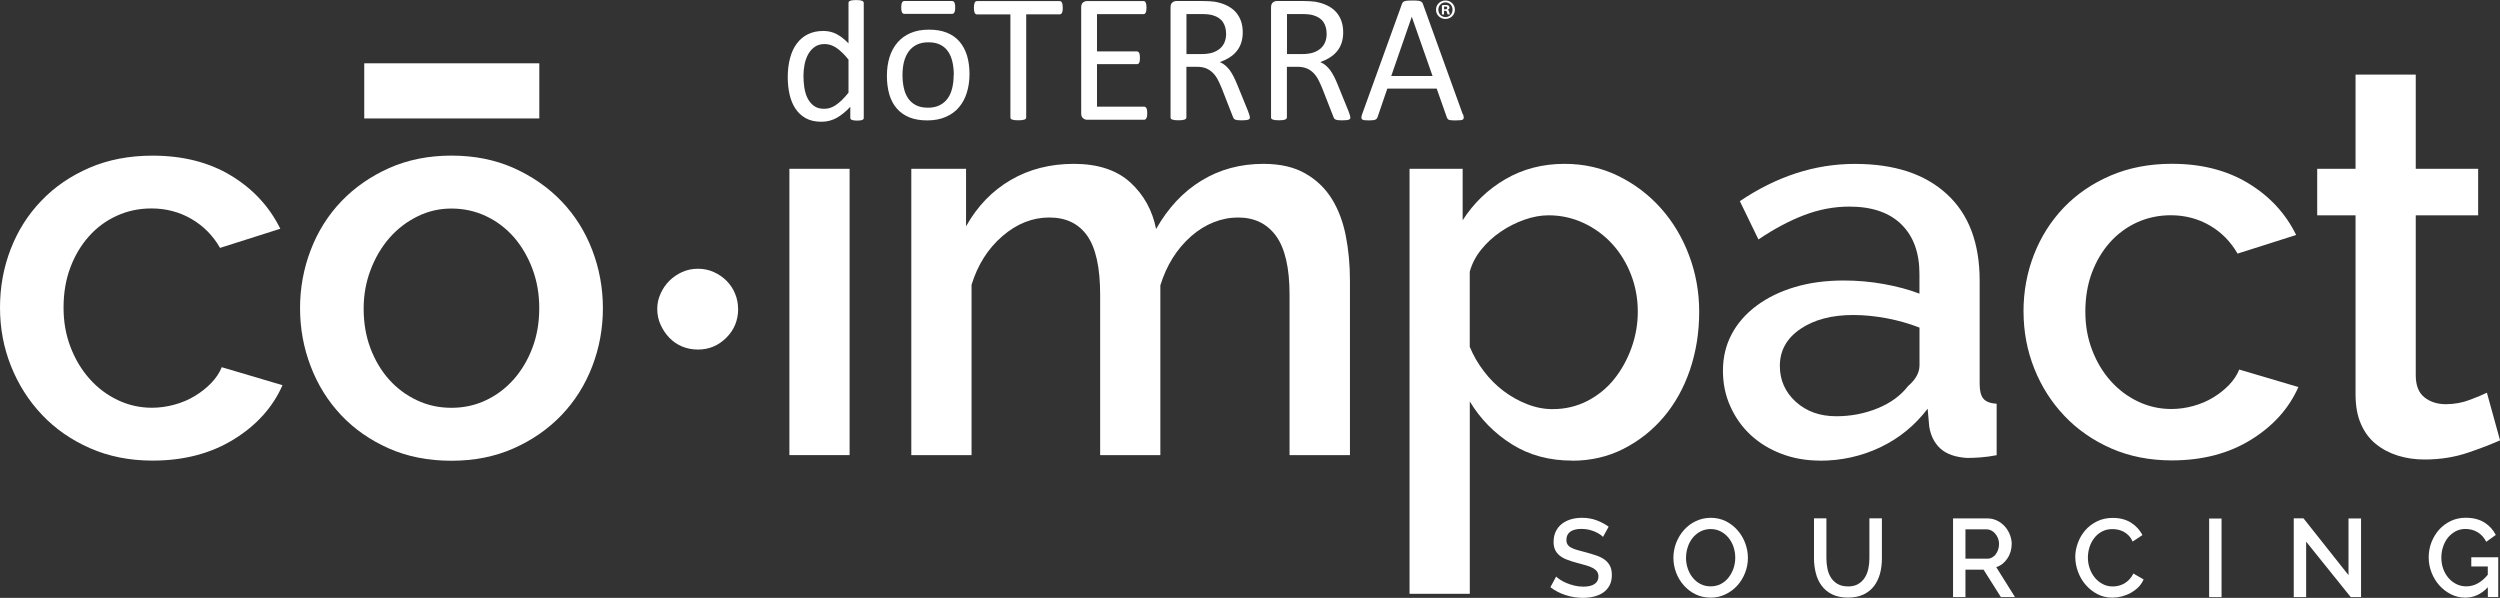
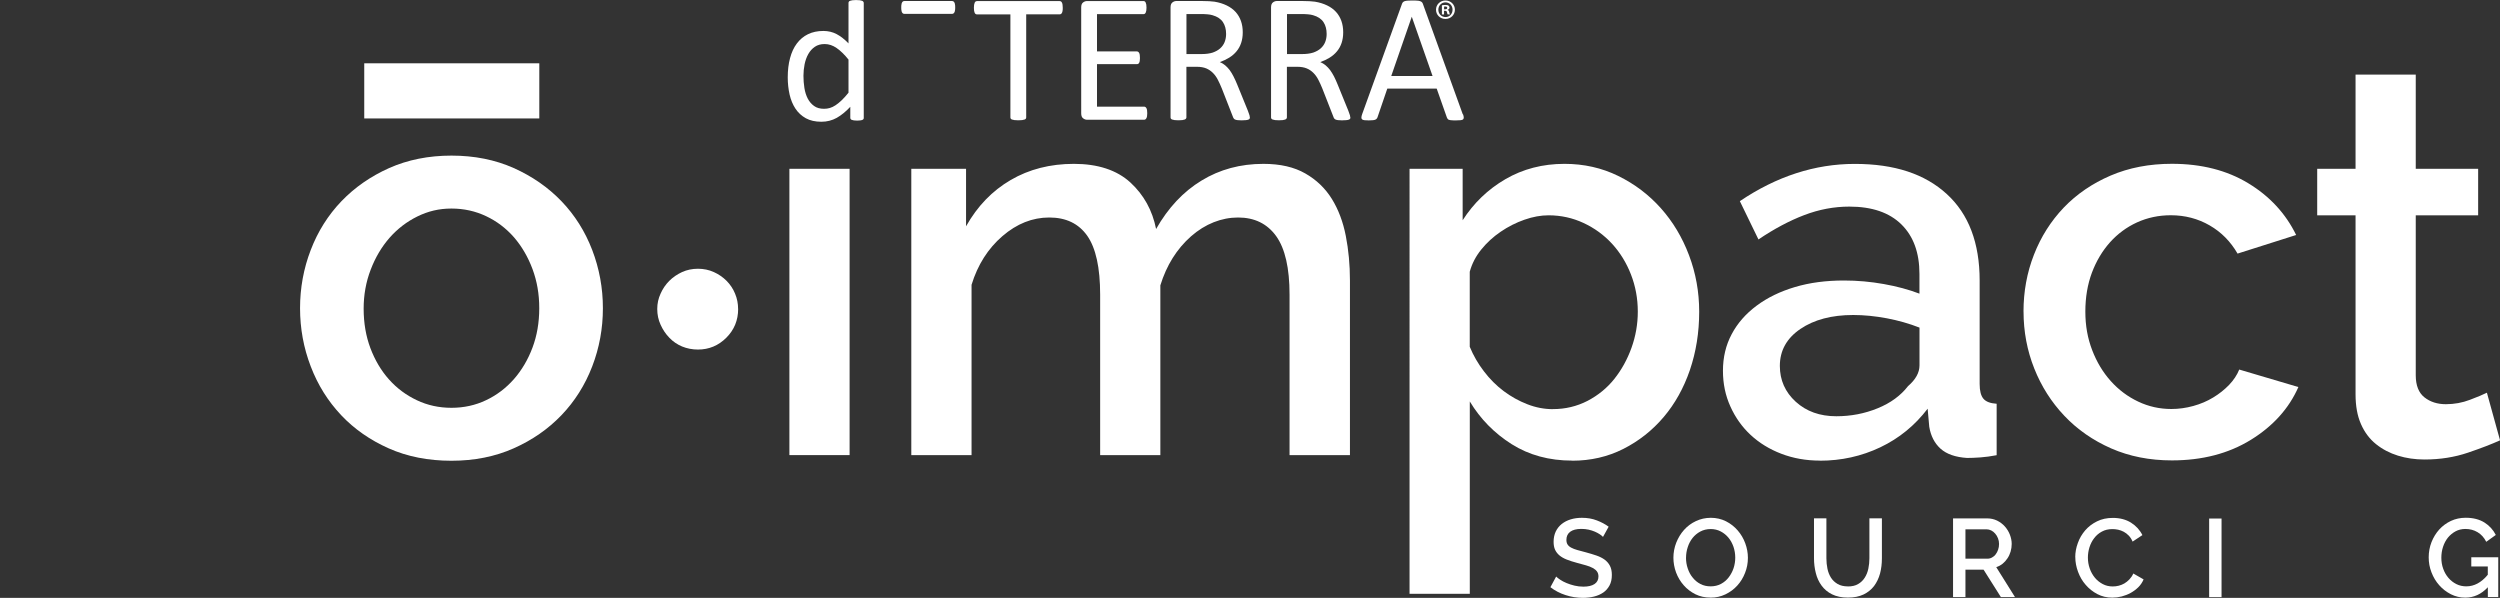
<svg xmlns="http://www.w3.org/2000/svg" id="Layer_1" viewBox="0 0 500 119.57">
  <rect x="0" y="0" width="500" height="119.57" fill="#333333" stroke="none" />
  <defs>
    <style>.cls-1{fill:none;}.cls-2{fill:#fff;}.cls-3{clip-path:url(#clippath);}</style>
    <clipPath id="clippath">
      <rect class="cls-1" x="0" width="500" height="119.57" />
    </clipPath>
  </defs>
  <g class="cls-3">
-     <path class="cls-2" d="M0,61.53c0-4.13.71-8.03,2.14-11.71,1.42-3.68,3.47-6.91,6.14-9.68,2.66-2.78,5.87-4.97,9.62-6.59,3.75-1.61,7.95-2.42,12.6-2.42,6.08,0,11.31,1.33,15.71,3.99,4.39,2.66,7.67,6.21,9.85,10.63l-12.05,3.83c-1.42-2.48-3.34-4.41-5.74-5.8-2.4-1.39-5.06-2.09-7.99-2.09-2.48,0-4.79.49-6.93,1.47-2.14.97-3.99,2.34-5.57,4.11-1.57,1.76-2.82,3.85-3.71,6.24-.91,2.4-1.36,5.07-1.36,8s.47,5.5,1.41,7.94c.94,2.44,2.21,4.55,3.83,6.36,1.61,1.8,3.49,3.21,5.63,4.22,2.14,1.01,4.41,1.52,6.81,1.52,1.5,0,3-.21,4.5-.62,1.5-.41,2.87-.99,4.11-1.75,1.23-.75,2.32-1.61,3.26-2.59.94-.98,1.64-2.03,2.09-3.15l12.15,3.6c-1.95,4.43-5.21,8.05-9.79,10.86-4.58,2.82-9.99,4.22-16.21,4.22-4.58,0-8.74-.83-12.49-2.48-3.75-1.65-6.96-3.88-9.62-6.69-2.67-2.82-4.73-6.07-6.19-9.74-1.47-3.67-2.2-7.58-2.2-11.7" />
-   </g>
+     </g>
  <path class="cls-2" d="M72.73,61.75c0,2.85.45,5.48,1.35,7.88.91,2.4,2.14,4.49,3.71,6.25,1.58,1.77,3.43,3.15,5.57,4.16,2.14,1.02,4.45,1.52,6.93,1.52s4.78-.5,6.92-1.52c2.14-1.01,3.99-2.42,5.58-4.22,1.57-1.8,2.81-3.9,3.71-6.3.9-2.4,1.35-5.03,1.35-7.88s-.45-5.39-1.35-7.83c-.91-2.44-2.15-4.55-3.71-6.36-1.58-1.8-3.44-3.21-5.58-4.22-2.14-1.01-4.44-1.52-6.92-1.52s-4.67.53-6.81,1.58c-2.14,1.05-3.99,2.48-5.57,4.27-1.58,1.81-2.84,3.93-3.77,6.37-.94,2.44-1.41,5.04-1.41,7.82M90.29,92.15c-4.66,0-8.84-.83-12.55-2.48-3.71-1.65-6.89-3.86-9.51-6.64-2.62-2.78-4.66-6.02-6.08-9.74-1.43-3.71-2.14-7.6-2.14-11.65s.71-7.94,2.14-11.65c1.42-3.71,3.47-6.96,6.13-9.74,2.67-2.78,5.86-4.99,9.57-6.65,3.71-1.64,7.86-2.48,12.44-2.48s8.73.83,12.44,2.48c3.71,1.66,6.9,3.87,9.57,6.65,2.66,2.77,4.71,6.02,6.14,9.74,1.42,3.71,2.14,7.6,2.14,11.65s-.71,7.94-2.14,11.65c-1.43,3.71-3.48,6.96-6.14,9.74-2.67,2.78-5.85,4.99-9.57,6.64-3.71,1.65-7.86,2.48-12.44,2.48" />
  <path class="cls-2" d="M147.63,61.78c0,2.27-.79,4.19-2.36,5.76-1.58,1.58-3.47,2.37-5.68,2.37-1.13,0-2.19-.21-3.17-.61-.97-.41-1.83-.99-2.55-1.75-.73-.75-1.31-1.62-1.75-2.6-.45-.97-.67-2.03-.67-3.16,0-1.08.22-2.1.67-3.07.43-.98,1.02-1.83,1.75-2.56.72-.72,1.58-1.3,2.55-1.75.98-.44,2.03-.66,3.17-.66s2.19.22,3.17.66c.97.44,1.82,1.02,2.55,1.75.72.73,1.3,1.58,1.7,2.56.41.97.61,2,.61,3.07" />
  <rect class="cls-2" x="157.88" y="33.76" width="12.04" height="57.26" />
  <path class="cls-2" d="M269.95,91.02h-12.04v-32.08c0-5.33-.89-9.23-2.68-11.72-1.79-2.48-4.33-3.72-7.61-3.72s-6.57,1.26-9.42,3.77c-2.85,2.52-4.89,5.79-6.13,9.8v33.95h-12.04v-32.08c0-5.4-.86-9.32-2.57-11.77-1.72-2.45-4.25-3.67-7.61-3.67s-6.48,1.24-9.36,3.72c-2.88,2.48-4.95,5.73-6.18,9.74v34.06h-12.05v-57.26h10.95v11.5c2.26-4.02,5.23-7.1,8.93-9.26,3.68-2.15,7.9-3.23,12.65-3.23s8.58,1.24,11.28,3.72c2.7,2.48,4.41,5.59,5.15,9.31,2.4-4.23,5.43-7.47,9.09-9.69,3.65-2.23,7.77-3.34,12.37-3.34,3.36,0,6.15.64,8.38,1.92,2.23,1.27,4,2.98,5.31,5.09,1.31,2.12,2.24,4.58,2.79,7.39.55,2.81.83,5.79.83,8.92v34.93Z" />
  <path class="cls-2" d="M310.59,81.82c2.48,0,4.78-.55,6.9-1.64,2.11-1.1,3.91-2.56,5.36-4.38,1.46-1.82,2.61-3.91,3.45-6.24.84-2.34,1.26-4.75,1.26-7.23,0-2.62-.46-5.11-1.37-7.44-.91-2.34-2.17-4.38-3.77-6.13-1.61-1.75-3.51-3.14-5.7-4.16-2.19-1.02-4.52-1.54-7.01-1.54-1.53,0-3.14.29-4.82.88-1.68.59-3.27,1.39-4.76,2.41-1.5,1.02-2.79,2.21-3.88,3.56-1.1,1.36-1.86,2.83-2.3,4.44v15c.72,1.75,1.67,3.4,2.85,4.93,1.16,1.53,2.48,2.84,3.94,3.94,1.46,1.09,3.03,1.97,4.71,2.62,1.68.66,3.39.99,5.14.99M314.43,92.12c-4.6,0-8.63-1.1-12.1-3.29-3.46-2.19-6.26-5.03-8.37-8.54v38.47h-12.05V33.76h10.62v10.29c2.2-3.43,5.04-6.17,8.54-8.21,3.51-2.04,7.45-3.07,11.83-3.07,3.87,0,7.44.8,10.73,2.41,3.29,1.61,6.13,3.76,8.54,6.46,2.41,2.7,4.29,5.84,5.64,9.42,1.35,3.57,2.03,7.34,2.03,11.28,0,4.16-.63,8.05-1.86,11.67-1.24,3.61-2.99,6.75-5.26,9.42-2.26,2.66-4.95,4.78-8.05,6.35-3.1,1.57-6.51,2.36-10.24,2.36" />
  <path class="cls-2" d="M367.26,83.25c2.92,0,5.67-.53,8.26-1.59,2.59-1.05,4.62-2.54,6.08-4.43,1.53-1.32,2.3-2.7,2.3-4.16v-7.55c-2.04-.8-4.22-1.42-6.52-1.86-2.3-.43-4.55-.66-6.73-.66-4.31,0-7.83.93-10.57,2.79-2.74,1.86-4.11,4.33-4.11,7.39,0,2.84,1.06,5.24,3.18,7.17,2.12,1.93,4.82,2.9,8.11,2.9M363.98,92.12c-2.78,0-5.35-.46-7.72-1.37-2.38-.91-4.42-2.17-6.14-3.77s-3.07-3.51-4.05-5.7c-.99-2.19-1.48-4.55-1.48-7.12,0-2.7.58-5.14,1.75-7.33,1.16-2.19,2.82-4.08,4.98-5.69,2.15-1.61,4.71-2.85,7.66-3.73,2.95-.88,6.22-1.31,9.8-1.31,2.7,0,5.36.24,7.99.71,2.63.47,5,1.11,7.12,1.92v-3.94c0-4.24-1.2-7.54-3.61-9.91-2.41-2.37-5.88-3.56-10.41-3.56-3.07,0-6.07.57-9.03,1.7-2.96,1.13-6.01,2.75-9.15,4.87l-3.72-7.66c7.37-4.97,15.03-7.45,22.99-7.45s14.01,2.01,18.4,6.03c4.38,4.01,6.57,9.78,6.57,17.3v20.69c0,1.39.26,2.37.77,2.96.51.59,1.38.91,2.63.99v10.29c-1.16.22-2.25.37-3.23.44-.99.07-1.89.11-2.69.11-2.33-.15-4.1-.77-5.31-1.86-1.2-1.09-1.95-2.55-2.25-4.38l-.32-3.61c-2.56,3.36-5.71,5.93-9.47,7.72-3.76,1.79-7.8,2.68-12.1,2.68" />
  <path class="cls-2" d="M404.7,62.33c0-4.01.69-7.81,2.09-11.39,1.39-3.57,3.38-6.71,5.96-9.42,2.59-2.7,5.71-4.83,9.36-6.4,3.66-1.57,7.74-2.36,12.27-2.36,5.91,0,11,1.3,15.27,3.89,4.28,2.59,7.47,6.04,9.58,10.35l-11.72,3.72c-1.39-2.41-3.24-4.29-5.58-5.64-2.34-1.35-4.93-2.03-7.77-2.03-2.41,0-4.66.48-6.74,1.42-2.08.95-3.88,2.28-5.42,3.99-1.53,1.72-2.74,3.74-3.62,6.08-.87,2.34-1.31,4.93-1.31,7.78s.46,5.35,1.37,7.72c.91,2.37,2.15,4.43,3.72,6.18,1.57,1.75,3.4,3.12,5.48,4.1,2.08.99,4.29,1.48,6.63,1.48,1.46,0,2.92-.2,4.38-.6,1.46-.4,2.79-.97,3.99-1.7,1.21-.73,2.26-1.57,3.18-2.52.91-.95,1.59-1.98,2.03-3.07l11.83,3.5c-1.9,4.31-5.08,7.83-9.53,10.57-4.45,2.74-9.71,4.1-15.76,4.1-4.46,0-8.5-.8-12.16-2.4-3.65-1.61-6.77-3.78-9.36-6.52-2.59-2.73-4.6-5.89-6.02-9.47-1.42-3.57-2.14-7.37-2.14-11.39" />
  <path class="cls-2" d="M500,88.07c-1.61.73-3.74,1.56-6.4,2.46-2.67.91-5.57,1.37-8.7,1.37-1.9,0-3.67-.26-5.31-.77-1.64-.51-3.1-1.27-4.38-2.3-1.28-1.02-2.29-2.36-3.01-4-.73-1.64-1.09-3.63-1.09-5.96v-35.81h-7.67v-9.3h7.67V14.92h12.04v18.84h12.48v9.3h-12.48v31.98c0,2.04.58,3.52,1.75,4.44,1.16.91,2.59,1.36,4.27,1.36s3.29-.29,4.82-.88c1.53-.58,2.66-1.05,3.39-1.42l2.63,9.53Z" />
  <path class="cls-2" d="M320.6,107.38c-.15-.16-.36-.34-.64-.52-.28-.19-.61-.36-.99-.53-.38-.16-.8-.3-1.25-.4-.46-.1-.94-.15-1.47-.15-.97,0-1.71.2-2.22.58-.5.38-.75.92-.75,1.61,0,.38.08.7.24.94.16.24.4.46.74.63.32.18.73.33,1.22.47.49.15,1.05.3,1.71.46.77.21,1.47.42,2.11.64.64.22,1.19.5,1.64.83.44.33.8.74,1.05,1.23.26.49.38,1.1.38,1.82,0,.83-.15,1.53-.47,2.11-.31.57-.72,1.05-1.25,1.41-.53.36-1.14.63-1.83.8-.69.17-1.43.26-2.22.26-1.19,0-2.36-.18-3.48-.55-1.13-.36-2.14-.89-3.04-1.58l1.15-2.13c.2.19.46.41.82.64.36.24.77.46,1.26.66.48.2,1,.37,1.58.51.58.14,1.18.21,1.8.21.95,0,1.69-.18,2.21-.52.52-.35.79-.85.79-1.52,0-.4-.1-.73-.29-.99-.19-.27-.47-.5-.84-.7-.37-.2-.82-.38-1.35-.53-.53-.15-1.14-.33-1.82-.5-.79-.21-1.47-.43-2.05-.66-.58-.23-1.07-.51-1.45-.83-.39-.33-.68-.71-.88-1.14-.2-.44-.29-.97-.29-1.59,0-.77.15-1.45.43-2.05.29-.6.69-1.1,1.19-1.5.52-.41,1.11-.72,1.81-.93.69-.21,1.44-.31,2.23-.31,1.1,0,2.09.17,2.99.52.89.34,1.68.76,2.36,1.26l-1.13,2.04Z" />
  <path class="cls-2" d="M337.2,111.54c0,.74.11,1.46.35,2.15.23.69.55,1.31.99,1.83.43.54.94.97,1.55,1.28.6.32,1.29.47,2.04.47s1.46-.16,2.07-.49c.62-.33,1.13-.77,1.55-1.32.42-.55.74-1.16.97-1.84.22-.68.33-1.38.33-2.09,0-.75-.12-1.47-.35-2.16-.24-.69-.57-1.3-1-1.82-.43-.52-.94-.94-1.55-1.26-.61-.32-1.28-.48-2.02-.48s-1.46.17-2.07.5c-.62.33-1.13.77-1.55,1.29-.42.54-.74,1.14-.96,1.83-.23.69-.34,1.39-.34,2.09M342.11,119.52c-1.11,0-2.12-.22-3.03-.67-.91-.46-1.69-1.05-2.34-1.8-.66-.75-1.17-1.6-1.53-2.56-.35-.96-.53-1.95-.53-2.95s.19-2.05.57-3.01c.38-.96.9-1.81,1.56-2.55.66-.74,1.45-1.33,2.37-1.76.91-.43,1.92-.66,2.99-.66s2.12.24,3.03.7c.91.46,1.69,1.08,2.34,1.83.65.75,1.16,1.61,1.51,2.57.35.95.53,1.92.53,2.91,0,1.05-.19,2.06-.57,3.01-.38.97-.89,1.81-1.56,2.54-.66.73-1.45,1.31-2.36,1.75-.91.44-1.9.66-2.98.66" />
  <path class="cls-2" d="M369.58,117.29c.83,0,1.52-.16,2.06-.49.55-.32.99-.75,1.32-1.28.33-.52.57-1.12.71-1.8.14-.67.21-1.36.21-2.07v-7.98h2.5v7.98c0,1.08-.12,2.1-.37,3.05-.26.95-.66,1.78-1.2,2.51-.55.71-1.25,1.28-2.11,1.69-.87.41-1.9.62-3.12.62s-2.31-.22-3.18-.66c-.86-.43-1.56-1.02-2.09-1.75-.53-.73-.92-1.56-1.15-2.51-.24-.94-.36-1.92-.36-2.95v-7.98h2.48v7.98c0,.72.07,1.42.21,2.1.14.67.38,1.27.71,1.79.33.52.78.94,1.33,1.26.55.32,1.24.48,2.05.48" />
  <path class="cls-2" d="M393.09,111.74h4.35c.35,0,.67-.07.96-.24.29-.15.54-.36.74-.64.21-.27.37-.58.49-.94.12-.35.18-.73.18-1.13s-.07-.77-.21-1.13c-.14-.36-.32-.67-.56-.94-.23-.27-.49-.48-.79-.63-.31-.15-.62-.23-.94-.23h-4.22v5.87ZM390.61,119.42v-15.74h6.85c.71,0,1.36.15,1.96.44.6.3,1.11.68,1.54,1.16.43.48.77,1.03,1.01,1.64.24.61.37,1.24.37,1.87,0,.53-.08,1.04-.22,1.53-.15.49-.35.94-.63,1.35-.27.41-.59.77-.97,1.08-.38.3-.81.53-1.27.68l3.75,5.99h-2.82l-3.46-5.48h-3.63v5.48h-2.48Z" />
  <path class="cls-2" d="M415.05,111.43c0-.94.17-1.89.52-2.83.33-.94.83-1.78,1.47-2.53.64-.74,1.43-1.34,2.36-1.8.93-.46,1.98-.69,3.17-.69,1.41,0,2.62.32,3.63.95,1.01.64,1.77,1.47,2.28,2.49l-1.96,1.3c-.2-.47-.46-.88-.77-1.2-.31-.32-.65-.58-1.01-.77-.36-.19-.74-.33-1.12-.41-.38-.08-.76-.12-1.13-.12-.8,0-1.5.16-2.12.5-.62.33-1.13.77-1.54,1.32-.42.54-.73,1.16-.94,1.83-.21.69-.31,1.36-.31,2.04,0,.77.12,1.5.37,2.2.24.69.59,1.3,1.03,1.84.44.53.97.95,1.58,1.27.6.32,1.27.47,1.99.47.37,0,.76-.04,1.17-.14.4-.1.79-.25,1.15-.46.36-.21.7-.49,1.01-.81.31-.33.58-.71.78-1.18l2.06,1.18c-.25.59-.6,1.11-1.05,1.56-.46.45-.97.83-1.53,1.14-.56.31-1.16.54-1.79.71-.64.16-1.27.24-1.89.24-1.09,0-2.09-.24-2.99-.71-.9-.47-1.68-1.09-2.34-1.86-.66-.75-1.16-1.62-1.52-2.59-.36-.97-.55-1.96-.55-2.96" />
  <rect class="cls-2" x="441.83" y="103.7" width="2.48" height="15.72" />
-   <polygon class="cls-2" points="461.23 108.33 461.23 119.41 458.75 119.41 458.75 103.67 460.7 103.67 469.7 115.03 469.7 103.69 472.21 103.69 472.21 119.41 470.14 119.41 461.23 108.33" />
  <path class="cls-2" d="M497.55,117.47c-1.29,1.37-2.79,2.06-4.5,2.06-1.02,0-1.98-.23-2.87-.68-.89-.46-1.67-1.05-2.33-1.8-.66-.74-1.18-1.6-1.55-2.57-.38-.96-.56-1.97-.56-3.01s.18-2.07.56-3.04c.38-.96.9-1.81,1.55-2.53.66-.72,1.44-1.3,2.34-1.72s1.89-.63,2.96-.63c1.47,0,2.71.32,3.72.94,1,.63,1.76,1.46,2.29,2.5l-1.91,1.37c-.43-.85-1.01-1.5-1.75-1.93-.72-.43-1.53-.64-2.42-.64-.73,0-1.39.16-1.98.48-.59.32-1.09.74-1.52,1.26-.42.53-.74,1.13-.97,1.83-.23.7-.34,1.42-.34,2.17,0,.8.12,1.55.38,2.24.25.7.6,1.3,1.05,1.82.45.52.98.93,1.58,1.23.6.3,1.26.45,1.98.45,1.59,0,3.02-.77,4.3-2.32v-1.66h-3.3v-1.84h5.39v7.95h-2.08v-1.95Z" />
  <rect class="cls-2" x="72.85" y="12.66" width="35.01" height="11.03" />
  <path class="cls-2" d="M180.89,2.78c-.65,0-.64-.91-.64-1.29,0-.4,0-1.29.64-1.29h9.5c.65,0,.65.89.65,1.29,0,.38,0,1.29-.65,1.29h-9.5Z" />
-   <path class="cls-2" d="M190.76,15.03c0-.89-.08-1.74-.25-2.54-.17-.8-.44-1.49-.83-2.09-.38-.6-.9-1.08-1.56-1.42-.66-.35-1.47-.52-2.45-.52-.9,0-1.67.16-2.32.48-.65.32-1.19.77-1.61,1.35-.42.58-.73,1.27-.94,2.06-.2.8-.3,1.67-.3,2.61s.08,1.75.25,2.55c.17.8.44,1.5.83,2.09.39.6.91,1.07,1.57,1.42.65.35,1.47.52,2.44.52.89,0,1.66-.16,2.31-.48.66-.32,1.19-.77,1.61-1.34.42-.57.73-1.26.92-2.06.2-.8.3-1.67.3-2.62M193.9,14.82c0,1.35-.18,2.59-.54,3.72-.35,1.14-.88,2.11-1.58,2.93-.7.83-1.58,1.46-2.65,1.92-1.05.46-2.29.69-3.68.69s-2.54-.2-3.55-.6c-1.01-.41-1.85-.99-2.52-1.76-.68-.77-1.18-1.71-1.51-2.81-.32-1.11-.49-2.35-.49-3.75s.18-2.58.52-3.71c.35-1.13.88-2.11,1.58-2.93.7-.82,1.58-1.46,2.63-1.91,1.06-.46,2.28-.68,3.69-.68s2.54.2,3.55.6c1.01.4,1.86.99,2.53,1.76.67.77,1.17,1.7,1.52,2.81.33,1.1.5,2.34.5,3.72" />
  <path class="cls-2" d="M282.37,3.36h-.02l-4.1,11.84h8.26l-4.15-11.84ZM292.6,22.84c.1.27.15.49.15.66,0,.16-.04.29-.14.38-.1.08-.26.14-.49.16-.22.02-.52.04-.91.04s-.68,0-.91-.03c-.22-.01-.39-.04-.51-.09-.12-.04-.21-.1-.26-.18-.05-.07-.11-.16-.15-.27l-2.04-5.79h-9.88l-1.95,5.71c-.04.11-.09.21-.15.28-.06.08-.15.15-.27.21-.11.05-.28.1-.5.12-.21.02-.49.04-.83.04-.36,0-.65-.01-.88-.04-.23-.03-.38-.09-.47-.18-.1-.09-.14-.21-.13-.38,0-.16.06-.38.15-.65l7.97-22.07c.05-.13.11-.24.19-.32.08-.09.2-.15.35-.21.15-.05.35-.08.58-.1.24-.02.54-.03.91-.03.39,0,.71,0,.96.03.26.01.47.04.63.1.15.05.27.12.36.21.09.09.16.2.2.34l7.97,22.07Z" />
  <path class="cls-2" d="M265.33,6.79c0-.93-.21-1.72-.63-2.36-.42-.64-1.11-1.11-2.09-1.39-.31-.09-.65-.15-1.04-.18-.38-.04-.89-.05-1.51-.05h-2.66v8h3.08c.83,0,1.55-.1,2.16-.29.6-.21,1.11-.49,1.51-.85s.7-.79.89-1.27c.19-.49.29-1.02.29-1.6M270.08,23.48c0,.1-.01.18-.05.26-.04.07-.12.13-.24.18-.12.05-.29.09-.52.11-.22.02-.52.04-.88.04-.32,0-.58-.01-.78-.04-.21-.02-.36-.07-.49-.12-.12-.05-.22-.13-.29-.23-.07-.1-.12-.22-.17-.37l-2.19-5.6c-.26-.63-.52-1.22-.8-1.75-.27-.53-.6-.99-.99-1.38-.38-.38-.82-.69-1.34-.9-.51-.21-1.13-.32-1.85-.32h-2.11v10.11c0,.1-.03.18-.09.26-.06.07-.14.13-.26.18-.11.04-.27.08-.47.11-.21.03-.46.04-.77.04s-.56-.01-.76-.04c-.2-.03-.36-.07-.49-.11-.12-.04-.21-.1-.26-.18-.05-.07-.07-.15-.07-.26V1.48c0-.48.13-.81.38-1,.25-.19.52-.28.8-.28h5.04c.6,0,1.1.01,1.5.04.4.03.75.07,1.07.1.92.15,1.73.41,2.43.75.71.34,1.3.77,1.78,1.3.47.52.83,1.13,1.07,1.81.24.68.36,1.43.36,2.25s-.11,1.51-.32,2.14c-.21.63-.52,1.19-.92,1.67-.4.49-.89.91-1.45,1.26-.56.35-1.19.65-1.89.9.39.17.75.38,1.07.65.32.27.61.58.89.94.27.37.53.8.78,1.27.24.48.49,1.02.73,1.62l2.13,5.23c.17.44.28.75.33.93.05.18.07.32.07.41" />
  <path class="cls-2" d="M245.22,6.79c0-.93-.21-1.72-.63-2.36-.42-.64-1.11-1.11-2.09-1.39-.31-.09-.65-.15-1.04-.18-.38-.04-.88-.05-1.51-.05h-2.66v8h3.08c.83,0,1.55-.1,2.16-.29.6-.21,1.11-.49,1.51-.85.4-.36.7-.79.89-1.27.19-.49.29-1.02.29-1.6M249.98,23.48c0,.1-.02.18-.06.26-.04.07-.11.13-.23.18-.13.05-.3.09-.52.11-.21.02-.52.04-.88.04-.32,0-.58-.01-.78-.04-.21-.02-.36-.07-.49-.12-.13-.05-.22-.13-.28-.23-.07-.1-.13-.22-.18-.37l-2.19-5.6c-.26-.63-.52-1.22-.8-1.75-.27-.53-.6-.99-.99-1.38-.38-.38-.82-.68-1.33-.9-.52-.21-1.14-.32-1.86-.32h-2.11v10.11c0,.1-.03.18-.09.26-.05.07-.14.13-.26.18-.11.04-.27.08-.47.11-.21.03-.46.04-.77.04s-.56-.01-.76-.04c-.21-.03-.37-.07-.49-.11-.12-.04-.21-.1-.26-.18-.05-.07-.07-.15-.07-.26V1.48c0-.48.13-.81.38-1,.25-.19.52-.28.8-.28h5.05c.61,0,1.1.01,1.5.04.39.03.75.07,1.07.1.92.15,1.73.41,2.43.75.7.34,1.3.77,1.78,1.3.47.52.83,1.13,1.07,1.81.24.68.36,1.43.36,2.25s-.11,1.51-.32,2.14c-.21.63-.52,1.19-.92,1.67-.4.49-.89.91-1.45,1.26-.57.35-1.19.65-1.89.9.4.17.75.38,1.07.65.32.27.61.58.89.94.27.37.53.8.77,1.27.25.48.49,1.02.74,1.62l2.13,5.23c.17.44.28.75.33.93.05.18.07.32.07.41" />
  <path class="cls-2" d="M229.45,22.65c0,.22-.01.41-.04.58-.03.16-.07.3-.13.41-.06.11-.12.18-.21.24-.08.05-.17.07-.26.07h-11.4c-.28,0-.54-.1-.79-.29-.25-.18-.38-.52-.38-.99V1.49c0-.48.12-.81.38-1,.25-.19.51-.28.79-.28h11.27c.1,0,.19.02.27.07.07.04.14.13.19.24.04.11.08.25.12.41.03.16.04.37.04.61,0,.22-.01.42-.04.58-.04.17-.07.3-.12.41-.05.1-.12.18-.19.23-.08.05-.17.07-.27.07h-9.28v7.45h7.96c.1,0,.18.03.27.08.08.06.15.13.2.23.06.1.1.24.12.41.02.18.04.38.04.61,0,.21-.01.41-.04.57-.02.15-.07.29-.12.38-.05.1-.12.17-.2.21-.08.04-.16.06-.27.06h-7.96v8.5h9.41c.09,0,.18.02.26.07.08.04.15.13.21.23.07.1.1.24.13.41.02.16.04.37.04.61" />
  <path class="cls-2" d="M212.55,1.56c0,.24,0,.43-.04.6-.02.17-.06.31-.12.41-.05.1-.12.18-.2.23-.08.05-.17.07-.27.07h-6.68v20.6c0,.1-.02.18-.07.26-.05.07-.13.13-.26.18-.12.04-.28.08-.49.11-.2.03-.46.04-.76.04s-.55-.01-.76-.04c-.21-.03-.37-.07-.49-.11-.12-.04-.21-.1-.26-.18-.04-.07-.07-.15-.07-.26V2.88h-6.68c-.1,0-.18-.02-.26-.07-.08-.04-.15-.13-.2-.23-.04-.1-.09-.24-.12-.41-.03-.17-.04-.37-.04-.6s.01-.43.04-.61c.03-.18.07-.32.12-.43.05-.11.12-.19.2-.24.08-.04.16-.07.26-.07h16.52c.1,0,.19.02.27.07.08.05.15.13.2.24.06.11.1.25.12.43.03.18.04.38.04.61" />
  <path class="cls-2" d="M169.71,11.93c-.82-1.02-1.61-1.79-2.38-2.32-.76-.53-1.56-.8-2.4-.8-.77,0-1.42.18-1.96.55-.54.37-.97.85-1.31,1.45-.34.6-.58,1.28-.74,2.04-.15.76-.23,1.53-.23,2.31s.06,1.64.19,2.44c.13.8.35,1.5.67,2.12.32.61.75,1.11,1.27,1.48.52.38,1.19.56,1.98.56.4,0,.8-.05,1.16-.16.38-.11.76-.29,1.15-.55.39-.26.8-.59,1.23-1,.43-.41.88-.91,1.36-1.51v-6.61ZM172.76,23.55c0,.1-.02.18-.07.26-.04.07-.12.13-.22.17-.1.04-.24.08-.41.1-.17.02-.38.04-.63.04s-.47-.01-.64-.04c-.17-.02-.31-.06-.42-.1-.11-.04-.19-.1-.24-.17-.05-.07-.07-.16-.07-.26v-2.19c-.87.94-1.78,1.68-2.71,2.21-.94.52-1.96.78-3.07.78-1.22,0-2.25-.23-3.11-.7-.85-.47-1.54-1.11-2.08-1.92-.53-.8-.92-1.74-1.17-2.82-.24-1.08-.37-2.23-.37-3.43,0-1.41.15-2.7.46-3.85.3-1.14.75-2.12,1.36-2.93.6-.8,1.34-1.43,2.23-1.86.88-.43,1.92-.65,3.07-.65.96,0,1.86.21,2.65.63.8.42,1.6,1.04,2.38,1.86V.59c0-.09.02-.17.07-.25.04-.08.12-.14.25-.18.12-.04.27-.08.46-.11.19-.03.43-.04.72-.04.31,0,.56.01.76.04.19.03.35.07.46.11.11.04.19.1.24.18.06.08.09.16.09.25v22.96Z" />
  <path class="cls-2" d="M288.82,1.86h.2c.24,0,.43-.08.43-.27,0-.17-.12-.29-.39-.29-.11,0-.19.01-.24.02v.53ZM288.81,2.89h-.43v-1.83c.16-.04.4-.07.71-.07.34,0,.5.05.63.15.1.07.18.22.18.39,0,.21-.16.37-.38.43v.02c.18.06.28.21.33.45.06.28.1.4.14.45h-.46c-.05-.07-.09-.22-.14-.43-.04-.21-.15-.29-.38-.29h-.2v.73ZM289.09.47c-.81,0-1.42.66-1.42,1.47s.6,1.47,1.44,1.47c.8.01,1.4-.65,1.4-1.47s-.6-1.47-1.42-1.47h0ZM289.11.1c1.05,0,1.87.82,1.87,1.84s-.82,1.85-1.89,1.85-1.89-.81-1.89-1.85.84-1.84,1.89-1.84h.01Z" />
</svg>